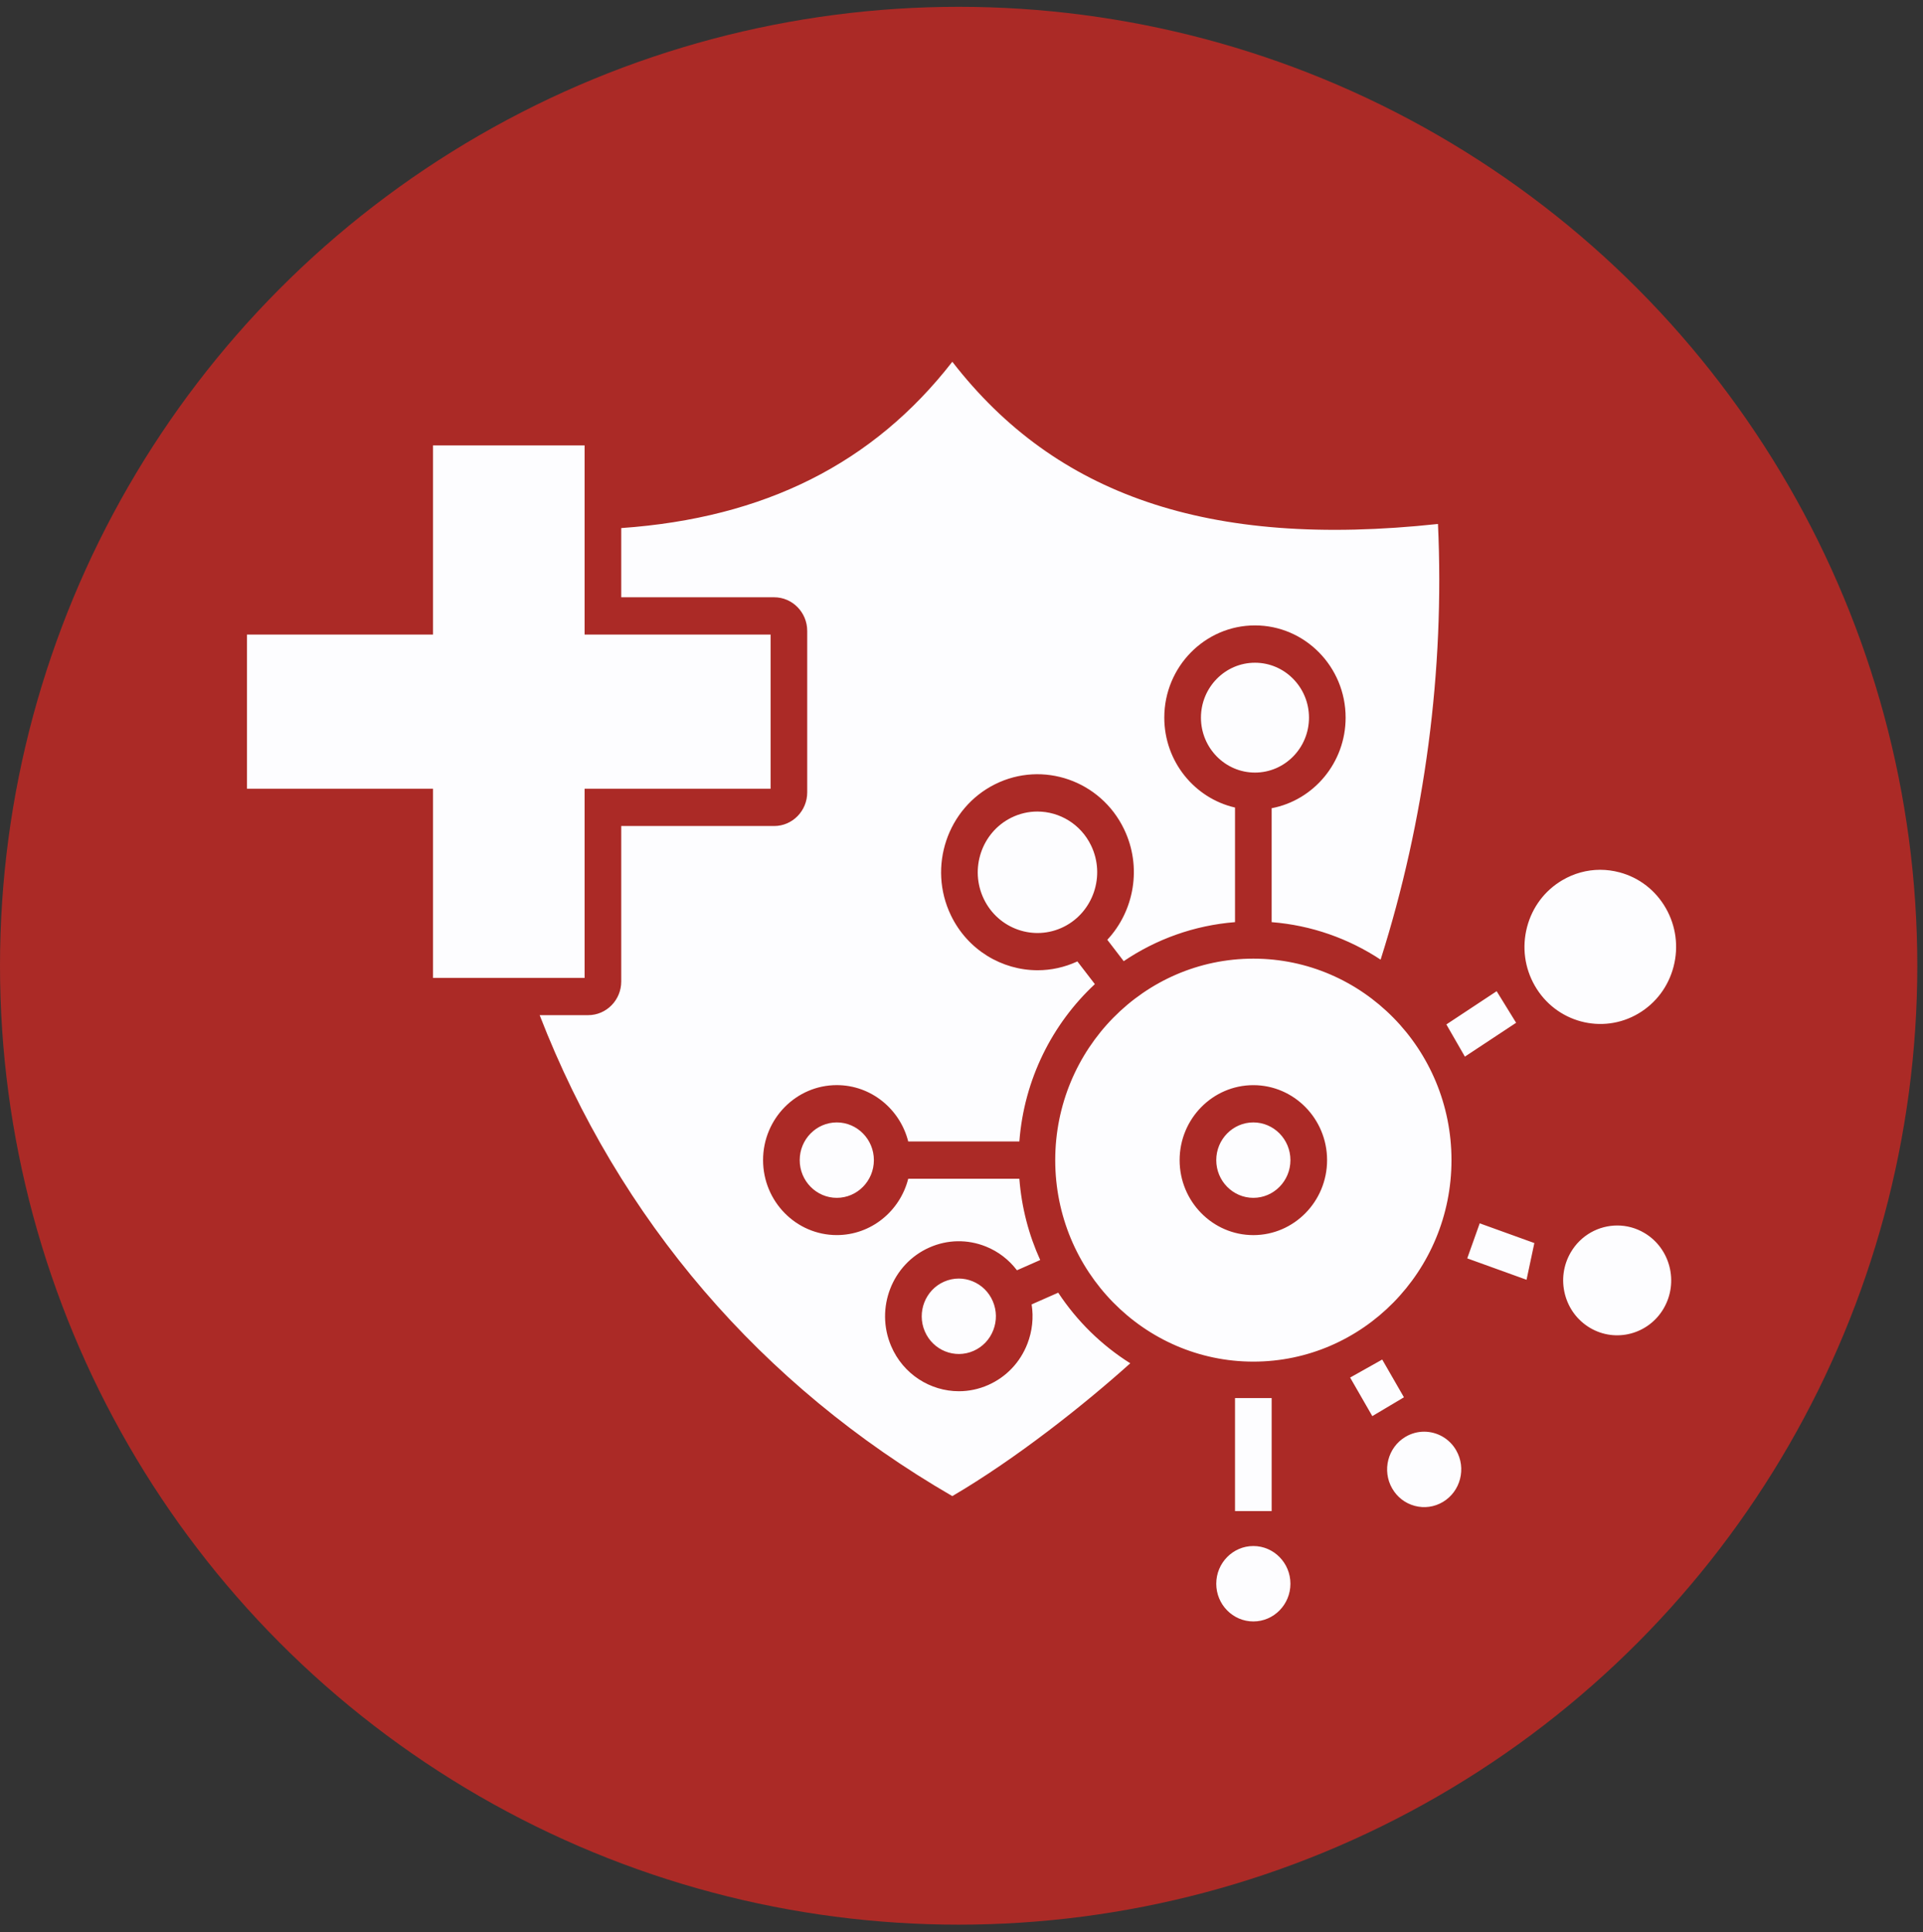
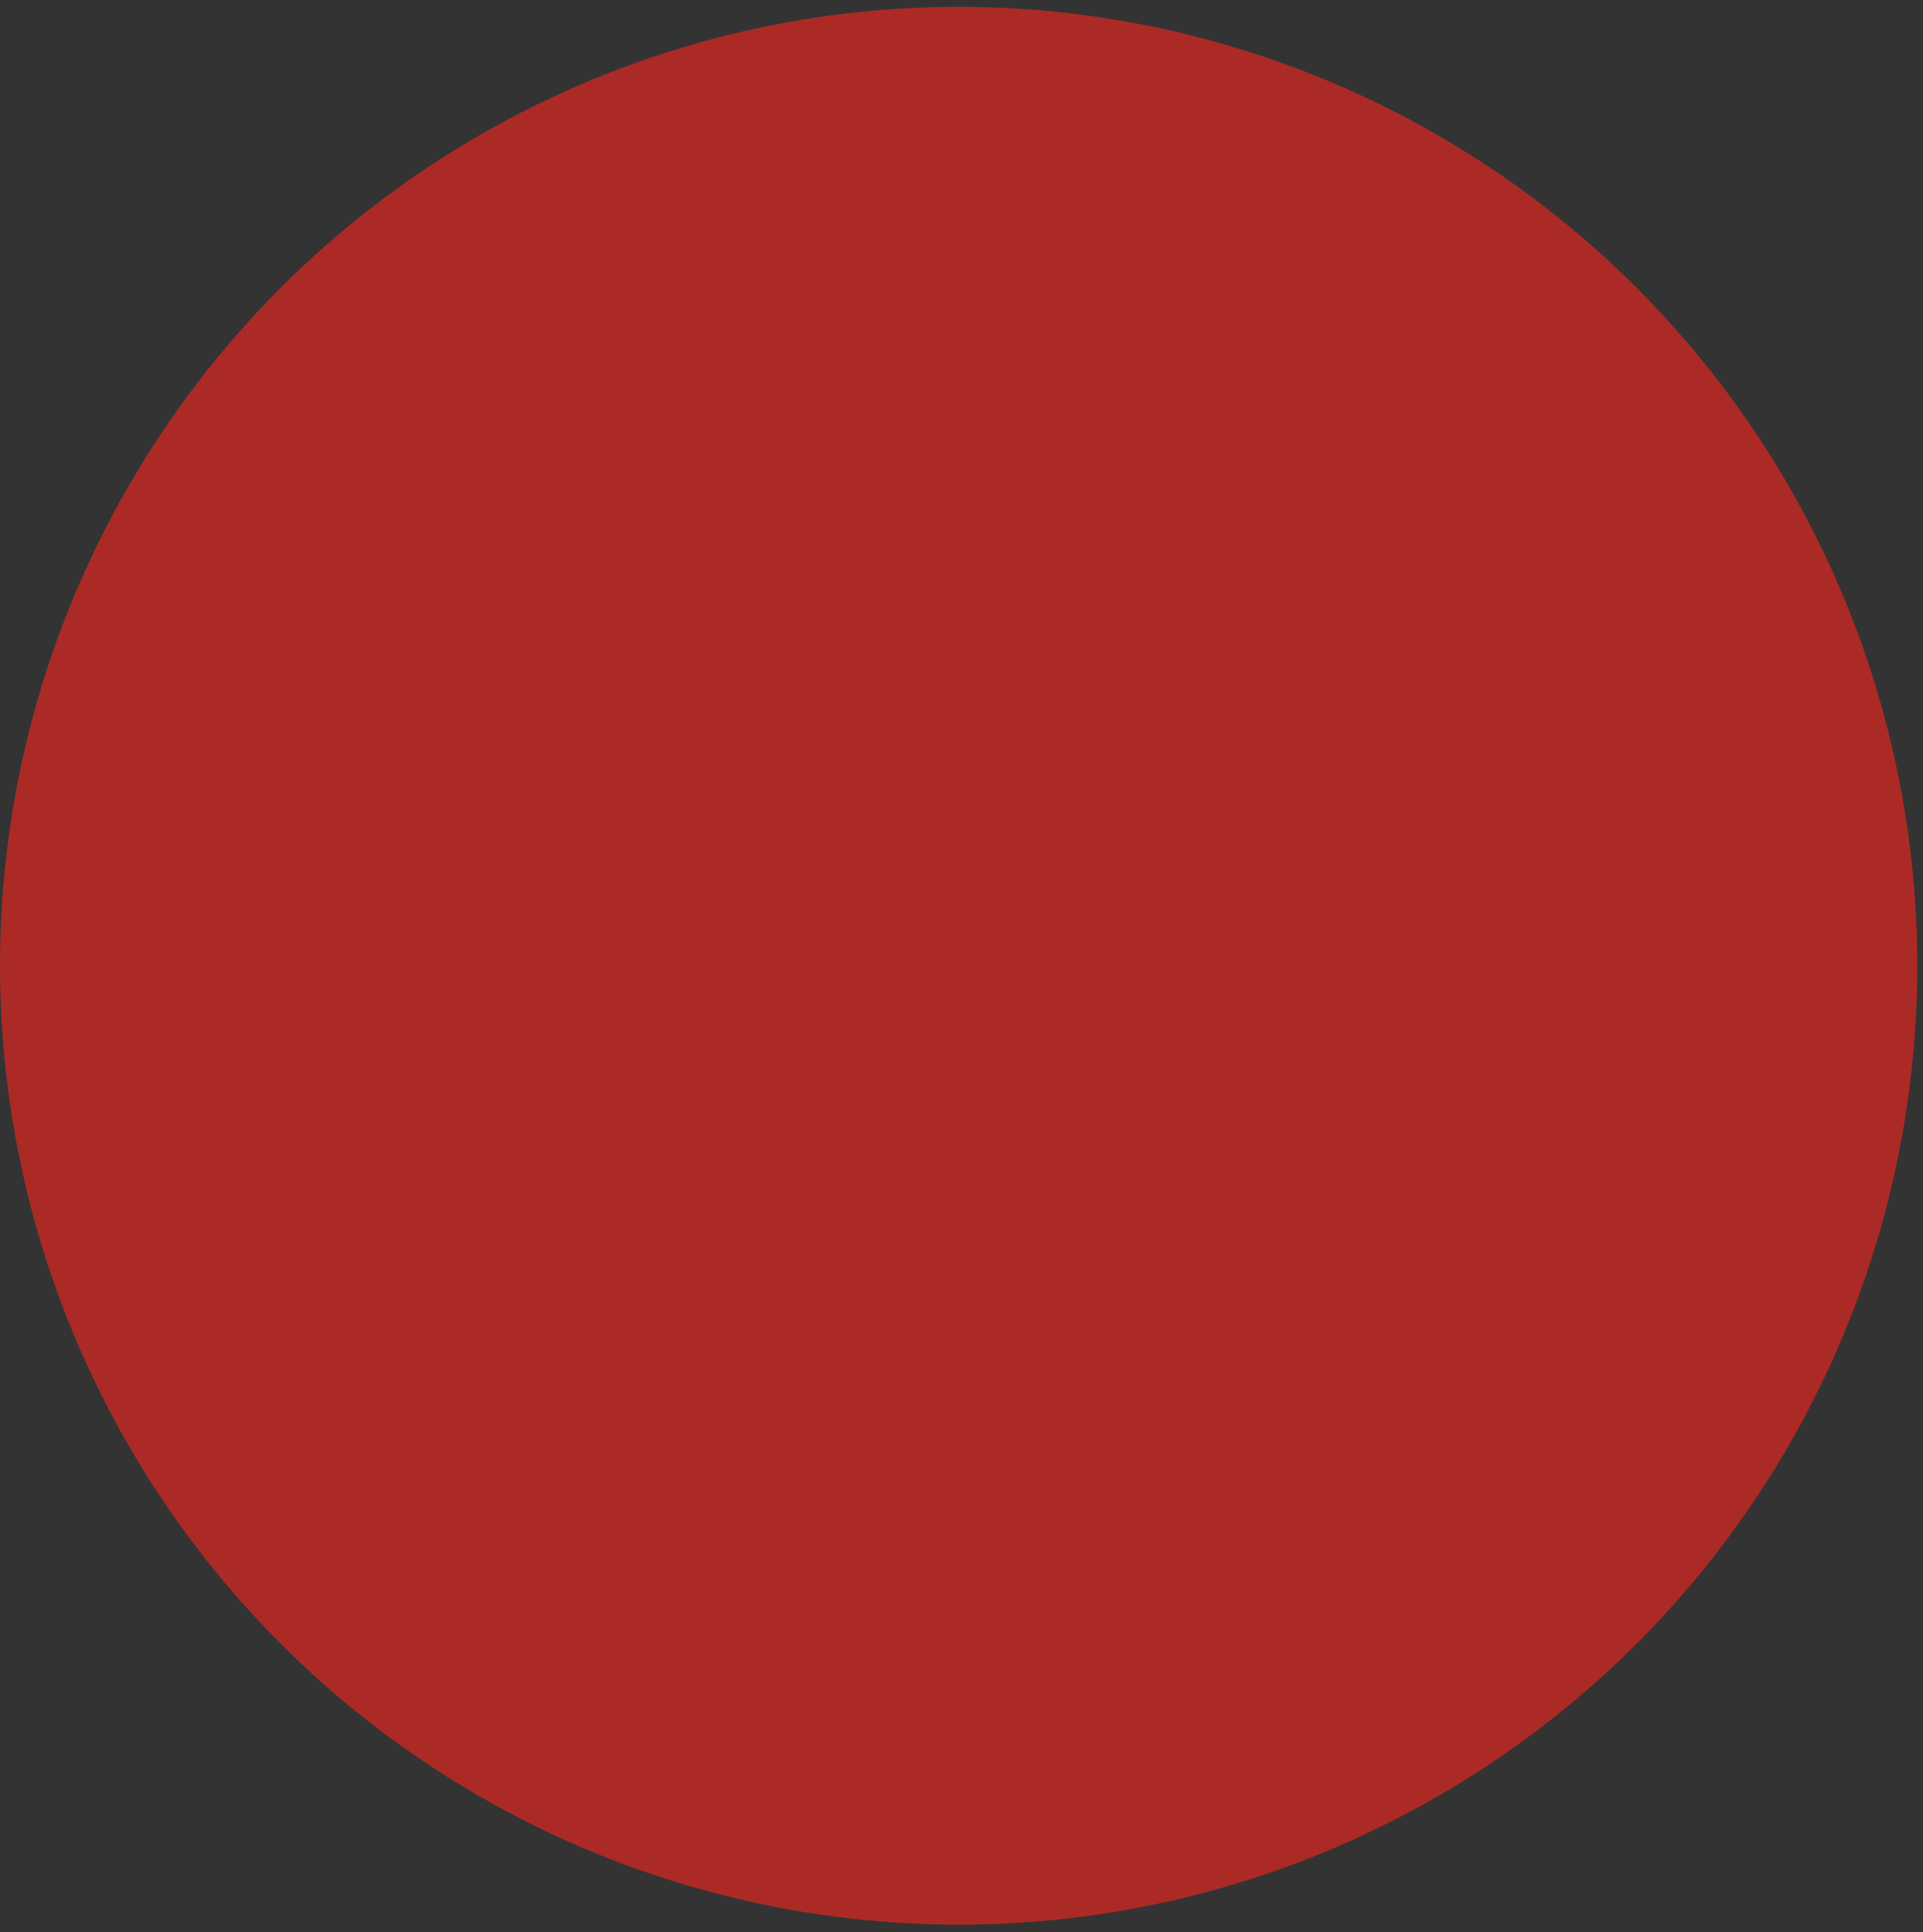
<svg xmlns="http://www.w3.org/2000/svg" fill="none" viewBox="0 0 218 219" height="219" width="218">
  <rect x="0" y="0" width="218" height="219" fill="#333333" stroke="none" />
  <circle fill="#AB2A26" r="108.677" cy="109.45" cx="108.677" />
-   <path fill="#FDFDFF" d="M164.547 131.482C164.547 118.891 154.473 108.647 142.087 108.647C142.085 108.647 142.085 108.647 142.083 108.647C129.699 108.647 119.625 118.892 119.625 131.482C119.625 144.071 129.699 154.315 142.083 154.317C142.085 154.317 142.085 154.317 142.087 154.317C154.471 154.317 164.547 144.073 164.547 131.482ZM142.085 139.979C137.477 139.979 133.727 136.168 133.727 131.482C133.727 126.796 137.477 122.984 142.085 122.984C146.694 122.984 150.444 126.796 150.444 131.482C150.444 136.168 146.694 139.979 142.085 139.979ZM146.289 131.482C146.289 133.838 144.404 135.755 142.085 135.755C139.766 135.755 137.881 133.838 137.881 131.482C137.881 129.125 139.768 127.208 142.085 127.208C144.402 127.208 146.289 129.125 146.289 131.482ZM49.084 110.829V89.392H28V71.917H49.084V50.48H66.274V71.917H87.358V89.392H66.274V110.829H49.084ZM128.129 154.51C122.871 159.229 115.19 165.32 107.959 169.559C86.291 157.021 70.165 138.223 61.179 115.051H66.676C68.745 115.051 70.426 113.34 70.426 111.237V93.615H87.761C89.83 93.615 91.51 91.904 91.51 89.801V71.505C91.51 69.402 89.828 67.691 87.761 67.691H70.426V59.848C86.677 58.709 98.995 52.53 107.959 41C113.871 48.627 121.104 53.83 129.994 56.866C139.069 59.966 149.89 60.792 163.015 59.383C163.782 75.949 161.54 92.941 156.512 108.759C152.899 106.379 148.687 104.866 144.16 104.509V91.598C148.926 90.691 152.546 86.434 152.546 81.329C152.546 75.567 147.935 70.879 142.267 70.879C136.599 70.879 131.989 75.567 131.989 81.329C131.989 86.302 135.423 90.47 140.007 91.521V104.509C135.369 104.876 131.06 106.45 127.39 108.932L125.529 106.509C128.585 103.236 129.49 98.247 127.425 93.964C124.773 88.463 118.215 86.184 112.804 88.879C107.394 91.574 105.15 98.242 107.802 103.742C109.698 107.674 113.59 109.961 117.63 109.961C119.144 109.961 120.679 109.635 122.137 108.96L124.118 111.535C119.285 116.039 116.096 122.329 115.559 129.366H102.96C102.033 125.699 98.756 122.98 94.863 122.98C90.254 122.98 86.505 126.792 86.505 131.478C86.505 136.164 90.254 139.976 94.863 139.976C98.754 139.976 102.033 137.257 102.96 133.59H115.559C115.809 136.857 116.63 139.961 117.922 142.802L115.287 143.964C114.379 142.772 113.178 141.839 111.762 141.271C109.685 140.438 107.414 140.476 105.366 141.38C101.138 143.245 99.19 148.258 101.026 152.558C102.392 155.757 105.474 157.672 108.705 157.672C109.814 157.672 110.94 157.446 112.021 156.969C114.07 156.066 115.649 154.405 116.468 152.295C117.027 150.854 117.187 149.323 116.95 147.833L119.964 146.503C122.09 149.726 124.878 152.46 128.129 154.504V154.51ZM142.269 87.56C138.893 87.56 136.145 84.767 136.145 81.334C136.145 77.901 138.893 75.109 142.269 75.109C145.646 75.109 148.393 77.901 148.393 81.334C148.393 84.767 145.646 87.56 142.269 87.56ZM123.693 95.828C125.337 99.237 123.945 103.369 120.593 105.039C117.238 106.71 113.174 105.297 111.532 101.888C109.888 98.479 111.28 94.347 114.632 92.676C115.589 92.2 116.602 91.974 117.602 91.974C120.107 91.974 122.52 93.392 123.693 95.828ZM94.863 127.208C97.182 127.208 99.067 129.125 99.067 131.482C99.067 133.838 97.182 135.755 94.863 135.755C92.544 135.755 90.659 133.838 90.659 131.482C90.659 129.125 92.544 127.208 94.863 127.208ZM112.551 147.478C112.998 148.525 113.016 149.688 112.604 150.749C112.192 151.811 111.398 152.646 110.368 153.1C108.24 154.039 105.761 153.043 104.838 150.88C103.915 148.718 104.895 146.196 107.021 145.258C107.558 145.02 108.124 144.903 108.692 144.903C109.215 144.903 109.737 145.002 110.237 145.204C111.282 145.624 112.104 146.431 112.551 147.478ZM167.747 138.644L173.941 140.879L173.056 145.041L166.333 142.614L167.747 138.644ZM159.157 158.36L155.571 160.493L153.057 156.123L156.694 154.081L159.157 158.36ZM140.007 158.449H144.161V171.257H140.007V158.449ZM171.874 115.914L166.066 119.75L163.966 116.102L169.667 112.336L171.874 115.914ZM188.611 148.271C186.897 151.228 183.136 152.217 180.226 150.475C178.818 149.631 177.816 148.28 177.405 146.671C176.995 145.061 177.227 143.385 178.058 141.952C179.198 139.983 181.245 138.889 183.344 138.889C184.399 138.889 185.468 139.166 186.441 139.75C189.35 141.492 190.323 145.315 188.609 148.273L188.611 148.271ZM165.08 164.373C166.252 166.407 165.575 169.031 163.574 170.221C162.605 170.797 161.472 170.955 160.387 170.666C159.3 170.377 158.39 169.675 157.824 168.69C156.652 166.656 157.329 164.032 159.33 162.842C159.995 162.446 160.726 162.257 161.446 162.257C162.892 162.257 164.301 163.015 165.082 164.371L165.08 164.373ZM189.723 109.55C189.137 111.806 187.72 113.695 185.736 114.867C181.641 117.29 176.37 115.872 173.989 111.708C172.834 109.692 172.523 107.339 173.109 105.082C173.696 102.826 175.112 100.937 177.096 99.765C178.426 98.979 179.905 98.576 181.402 98.576C182.139 98.576 182.882 98.674 183.614 98.871C185.834 99.467 187.691 100.907 188.844 102.924C189.997 104.94 190.31 107.293 189.723 109.55ZM146.289 179.49C146.289 181.846 144.404 183.763 142.085 183.763C139.766 183.763 137.881 181.846 137.881 179.49C137.881 177.133 139.766 175.216 142.085 175.216C144.404 175.216 146.289 177.133 146.289 179.49Z" />
</svg>